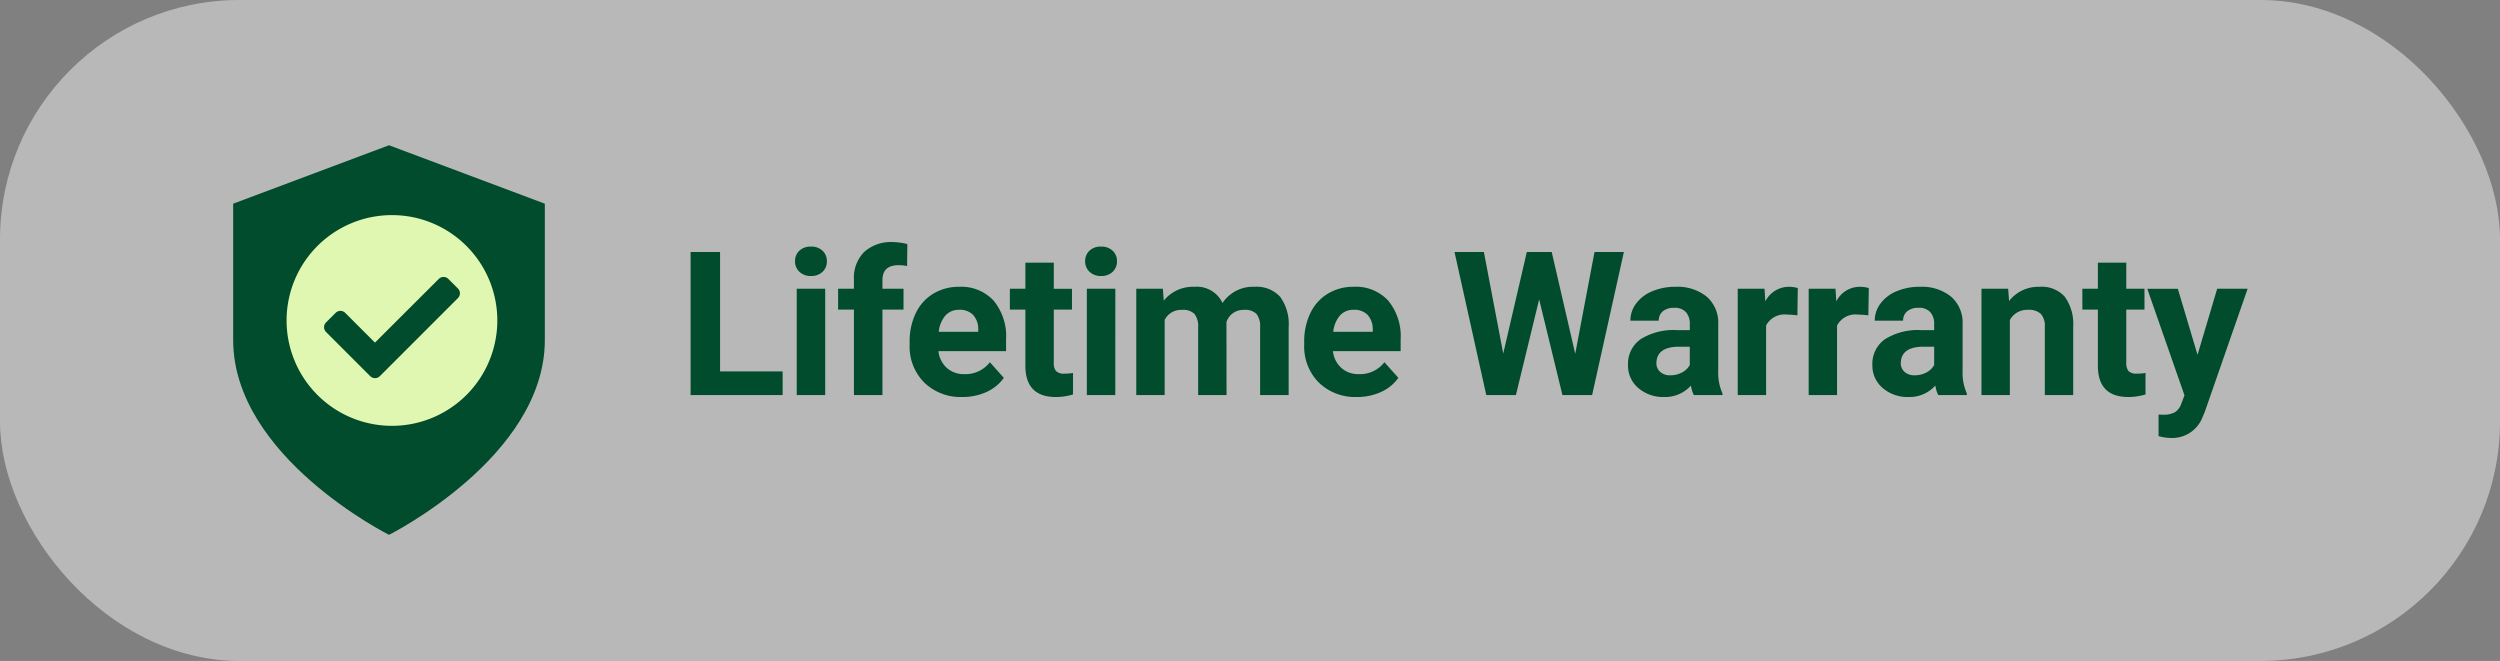
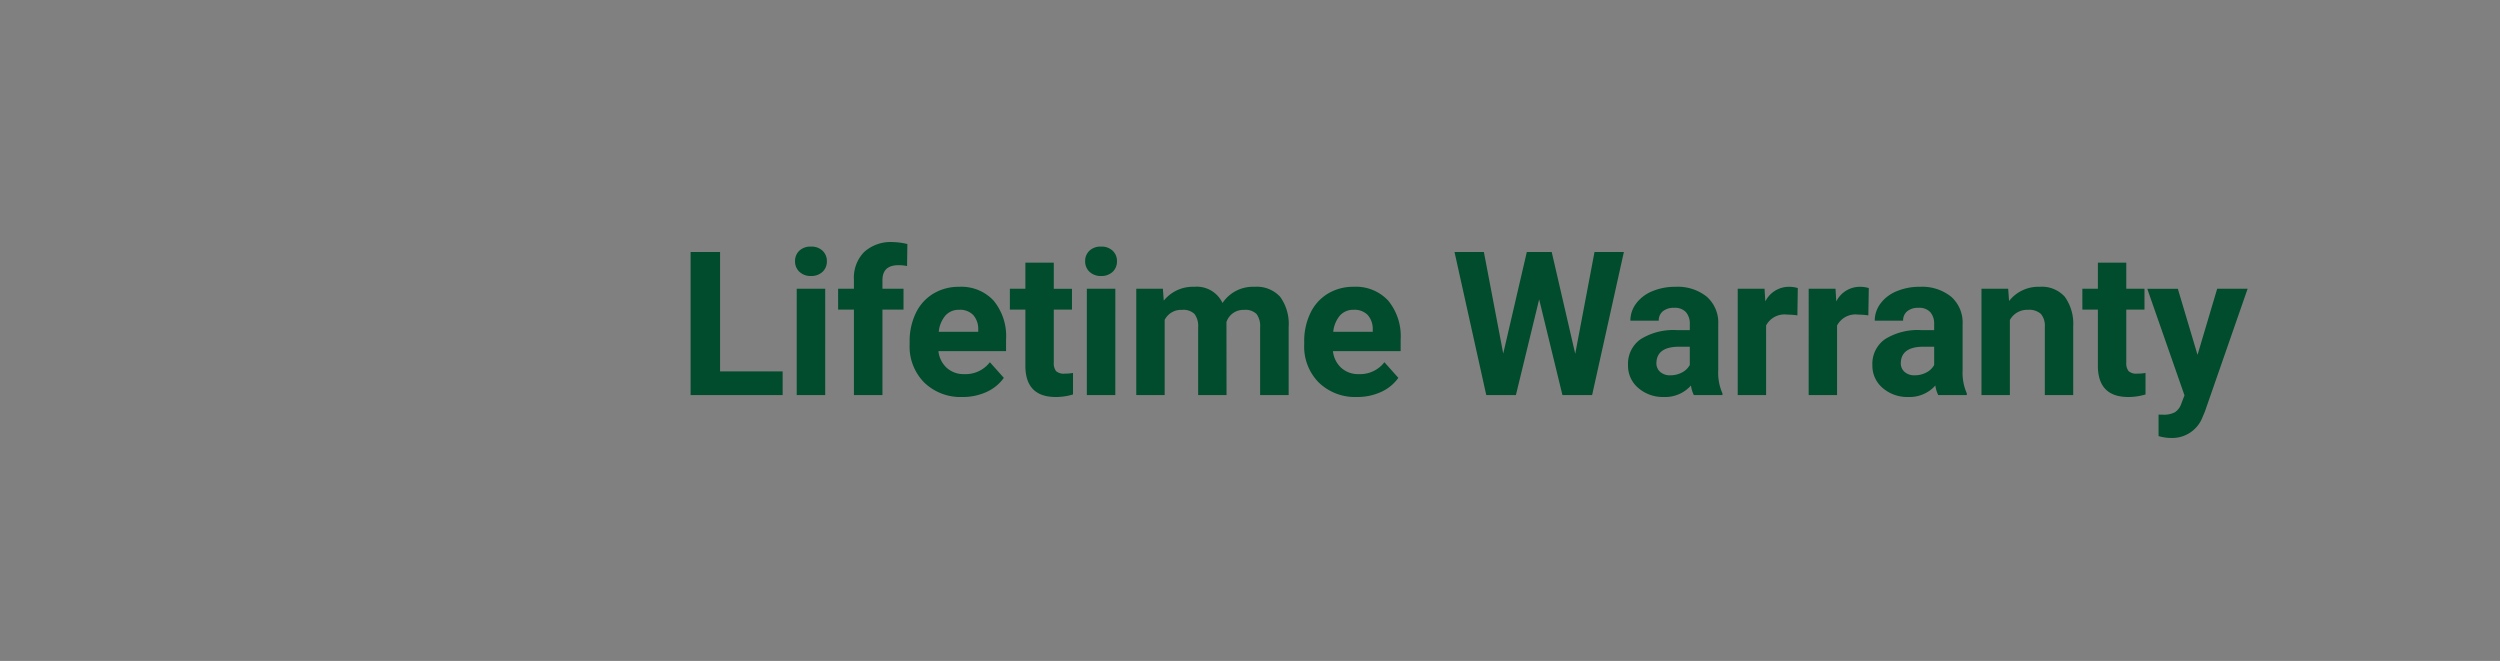
<svg xmlns="http://www.w3.org/2000/svg" width="261" height="69" viewBox="0 0 261 69">
  <rect x="0" y="0" width="261" height="69" fill="#808080" stroke="none" />
  <g id="Group_17061" data-name="Group 17061" transform="translate(-1013 -862)">
-     <rect id="Rectangle_534" data-name="Rectangle 534" width="261" height="69" rx="25" transform="translate(1013 862)" fill="#fff" opacity="0.445" />
    <g id="Group_123" data-name="Group 123" transform="translate(1037.344 877.165)">
-       <path id="Icon_feather-shield" data-name="Icon feather-shield" d="M22.268,43.67s16.268-8.134,16.268-20.335V9.1L22.268,3,6,9.1V23.335C6,35.536,22.268,43.67,22.268,43.67Z" transform="translate(-6 -3)" fill="#004c2d" />
-       <path id="Icon_awesome-check-circle" data-name="Icon awesome-check-circle" d="M22.562,11.562a11,11,0,1,1-11-11A11,11,0,0,1,22.562,11.562ZM10.29,17.386l8.161-8.161a.71.71,0,0,0,0-1l-1-1a.71.71,0,0,0-1,0L9.788,13.874,6.681,10.766a.71.71,0,0,0-1,0l-1,1a.71.71,0,0,0,0,1l4.613,4.613a.71.71,0,0,0,1,0Z" transform="translate(5.014 6.73)" fill="#e0f7b1" />
-     </g>
+       </g>
    <path id="Path_12221" data-name="Path 12221" d="M4.409-2.471h6.532V0H1.333V-14.93H4.409ZM15.385,0H12.412V-11.095h2.974ZM12.237-13.966a1.459,1.459,0,0,1,.446-1.1,1.676,1.676,0,0,1,1.215-.431,1.679,1.679,0,0,1,1.21.431,1.451,1.451,0,0,1,.451,1.1,1.455,1.455,0,0,1-.456,1.107,1.684,1.684,0,0,1-1.2.431,1.684,1.684,0,0,1-1.2-.431A1.455,1.455,0,0,1,12.237-13.966ZM18.384,0V-8.921H16.733v-2.174h1.651v-.943a3.83,3.83,0,0,1,1.072-2.9,4.15,4.15,0,0,1,3-1.031,6.928,6.928,0,0,1,1.507.205l-.031,2.3a3.778,3.778,0,0,0-.9-.092q-1.671,0-1.671,1.569v.892h2.2v2.174h-2.2V0ZM29.708.205a5.447,5.447,0,0,1-3.973-1.5A5.321,5.321,0,0,1,24.2-5.281v-.287a6.7,6.7,0,0,1,.646-2.989,4.741,4.741,0,0,1,1.83-2.03,5.137,5.137,0,0,1,2.7-.713,4.6,4.6,0,0,1,3.584,1.436,5.833,5.833,0,0,1,1.307,4.071v1.21H27.206a2.753,2.753,0,0,0,.866,1.743,2.619,2.619,0,0,0,1.83.656,3.2,3.2,0,0,0,2.676-1.241l1.456,1.63a4.449,4.449,0,0,1-1.8,1.471A5.921,5.921,0,0,1,29.708.205ZM29.37-8.9a1.856,1.856,0,0,0-1.43.595,3.073,3.073,0,0,0-.7,1.7h4.122v-.236a2.191,2.191,0,0,0-.533-1.523A1.915,1.915,0,0,0,29.37-8.9Zm9.879-4.922v2.728h1.9v2.174h-1.9v5.537a1.322,1.322,0,0,0,.236.882,1.184,1.184,0,0,0,.9.267,4.726,4.726,0,0,0,.872-.072V-.062a6.1,6.1,0,0,1-1.794.267q-3.117,0-3.179-3.148V-8.921h-1.62v-2.174h1.62v-2.728ZM45.672,0H42.7V-11.095h2.974ZM42.524-13.966a1.459,1.459,0,0,1,.446-1.1,1.676,1.676,0,0,1,1.215-.431,1.679,1.679,0,0,1,1.21.431,1.451,1.451,0,0,1,.451,1.1,1.455,1.455,0,0,1-.456,1.107,1.684,1.684,0,0,1-1.2.431,1.684,1.684,0,0,1-1.2-.431A1.455,1.455,0,0,1,42.524-13.966Zm8.115,2.871.092,1.241A3.9,3.9,0,0,1,53.921-11.3a2.959,2.959,0,0,1,2.943,1.692A3.809,3.809,0,0,1,60.2-11.3a3.309,3.309,0,0,1,2.687,1.051,4.831,4.831,0,0,1,.882,3.163V0H60.791V-7.075a2.113,2.113,0,0,0-.369-1.379,1.636,1.636,0,0,0-1.3-.436,1.85,1.85,0,0,0-1.846,1.271L57.284,0H54.321V-7.065a2.087,2.087,0,0,0-.379-1.395,1.652,1.652,0,0,0-1.292-.431,1.92,1.92,0,0,0-1.825,1.046V0H47.861V-11.095ZM70.9.205a5.447,5.447,0,0,1-3.973-1.5,5.321,5.321,0,0,1-1.533-3.989v-.287a6.7,6.7,0,0,1,.646-2.989,4.741,4.741,0,0,1,1.83-2.03,5.137,5.137,0,0,1,2.7-.713,4.6,4.6,0,0,1,3.584,1.436,5.833,5.833,0,0,1,1.307,4.071v1.21H68.393A2.753,2.753,0,0,0,69.26-2.84a2.619,2.619,0,0,0,1.83.656,3.2,3.2,0,0,0,2.676-1.241l1.456,1.63a4.449,4.449,0,0,1-1.8,1.471A5.921,5.921,0,0,1,70.9.205ZM70.557-8.9a1.856,1.856,0,0,0-1.43.595,3.073,3.073,0,0,0-.7,1.7h4.122v-.236a2.191,2.191,0,0,0-.533-1.523A1.915,1.915,0,0,0,70.557-8.9ZM93.688-4.307,95.7-14.93h3.066L95.452,0h-3.1l-2.43-9.987L87.495,0H84.4L81.086-14.93h3.066l2.02,10.6,2.461-10.6h2.6ZM106.069,0a3.291,3.291,0,0,1-.3-.995,3.586,3.586,0,0,1-2.8,1.2,3.939,3.939,0,0,1-2.7-.943A3.034,3.034,0,0,1,99.2-3.117a3.135,3.135,0,0,1,1.307-2.707,6.451,6.451,0,0,1,3.779-.954h1.364v-.636a1.828,1.828,0,0,0-.395-1.23,1.553,1.553,0,0,0-1.246-.461,1.766,1.766,0,0,0-1.174.359,1.219,1.219,0,0,0-.426.984H99.445a2.977,2.977,0,0,1,.595-1.784,3.931,3.931,0,0,1,1.682-1.287,6.129,6.129,0,0,1,2.44-.467,4.842,4.842,0,0,1,3.256,1.031,3.605,3.605,0,0,1,1.2,2.9v4.809a5.3,5.3,0,0,0,.441,2.389V0Zm-2.451-2.061a2.552,2.552,0,0,0,1.21-.292,1.919,1.919,0,0,0,.82-.784V-5.045h-1.107q-2.225,0-2.369,1.538l-.01.174a1.186,1.186,0,0,0,.39.913A1.514,1.514,0,0,0,103.618-2.061Zm13.263-6.255a8.051,8.051,0,0,0-1.066-.082,2.171,2.171,0,0,0-2.2,1.138V0h-2.963V-11.095h2.8l.082,1.323A2.746,2.746,0,0,1,116-11.3a3.105,3.105,0,0,1,.923.133Zm7.408,0a8.051,8.051,0,0,0-1.066-.082,2.171,2.171,0,0,0-2.2,1.138V0h-2.963V-11.095h2.8l.082,1.323a2.746,2.746,0,0,1,2.471-1.528,3.105,3.105,0,0,1,.923.133ZM131.583,0a3.291,3.291,0,0,1-.3-.995,3.586,3.586,0,0,1-2.8,1.2,3.939,3.939,0,0,1-2.7-.943,3.034,3.034,0,0,1-1.072-2.379,3.135,3.135,0,0,1,1.307-2.707,6.451,6.451,0,0,1,3.779-.954h1.364v-.636a1.828,1.828,0,0,0-.395-1.23,1.553,1.553,0,0,0-1.246-.461,1.766,1.766,0,0,0-1.174.359,1.219,1.219,0,0,0-.426.984h-2.963a2.977,2.977,0,0,1,.595-1.784,3.931,3.931,0,0,1,1.682-1.287,6.129,6.129,0,0,1,2.44-.467,4.842,4.842,0,0,1,3.256,1.031,3.605,3.605,0,0,1,1.2,2.9v4.809a5.3,5.3,0,0,0,.441,2.389V0Zm-2.451-2.061a2.552,2.552,0,0,0,1.21-.292,1.919,1.919,0,0,0,.82-.784V-5.045h-1.107q-2.225,0-2.369,1.538l-.01.174a1.186,1.186,0,0,0,.39.913A1.514,1.514,0,0,0,129.133-2.061Zm9.756-9.034.092,1.282A3.874,3.874,0,0,1,142.17-11.3a3.219,3.219,0,0,1,2.625,1.036,4.832,4.832,0,0,1,.882,3.1V0h-2.963V-7.1a1.923,1.923,0,0,0-.41-1.369,1.836,1.836,0,0,0-1.364-.426,2.039,2.039,0,0,0-1.876,1.066V0H136.1V-11.095Zm12.33-2.728v2.728h1.9v2.174h-1.9v5.537a1.322,1.322,0,0,0,.236.882,1.184,1.184,0,0,0,.9.267,4.726,4.726,0,0,0,.872-.072V-.062a6.1,6.1,0,0,1-1.794.267q-3.117,0-3.179-3.148V-8.921h-1.62v-2.174h1.62v-2.728Zm7.438,9.628,2.051-6.9h3.179l-4.46,12.817-.246.584A3.382,3.382,0,0,1,155.9,4.481a4.663,4.663,0,0,1-1.312-.195V2.041l.451.01a2.438,2.438,0,0,0,1.256-.256,1.684,1.684,0,0,0,.651-.851l.349-.913-3.886-11.125H156.6Z" transform="translate(1083.766 903.242)" fill="#004c2d" />
  </g>
</svg>